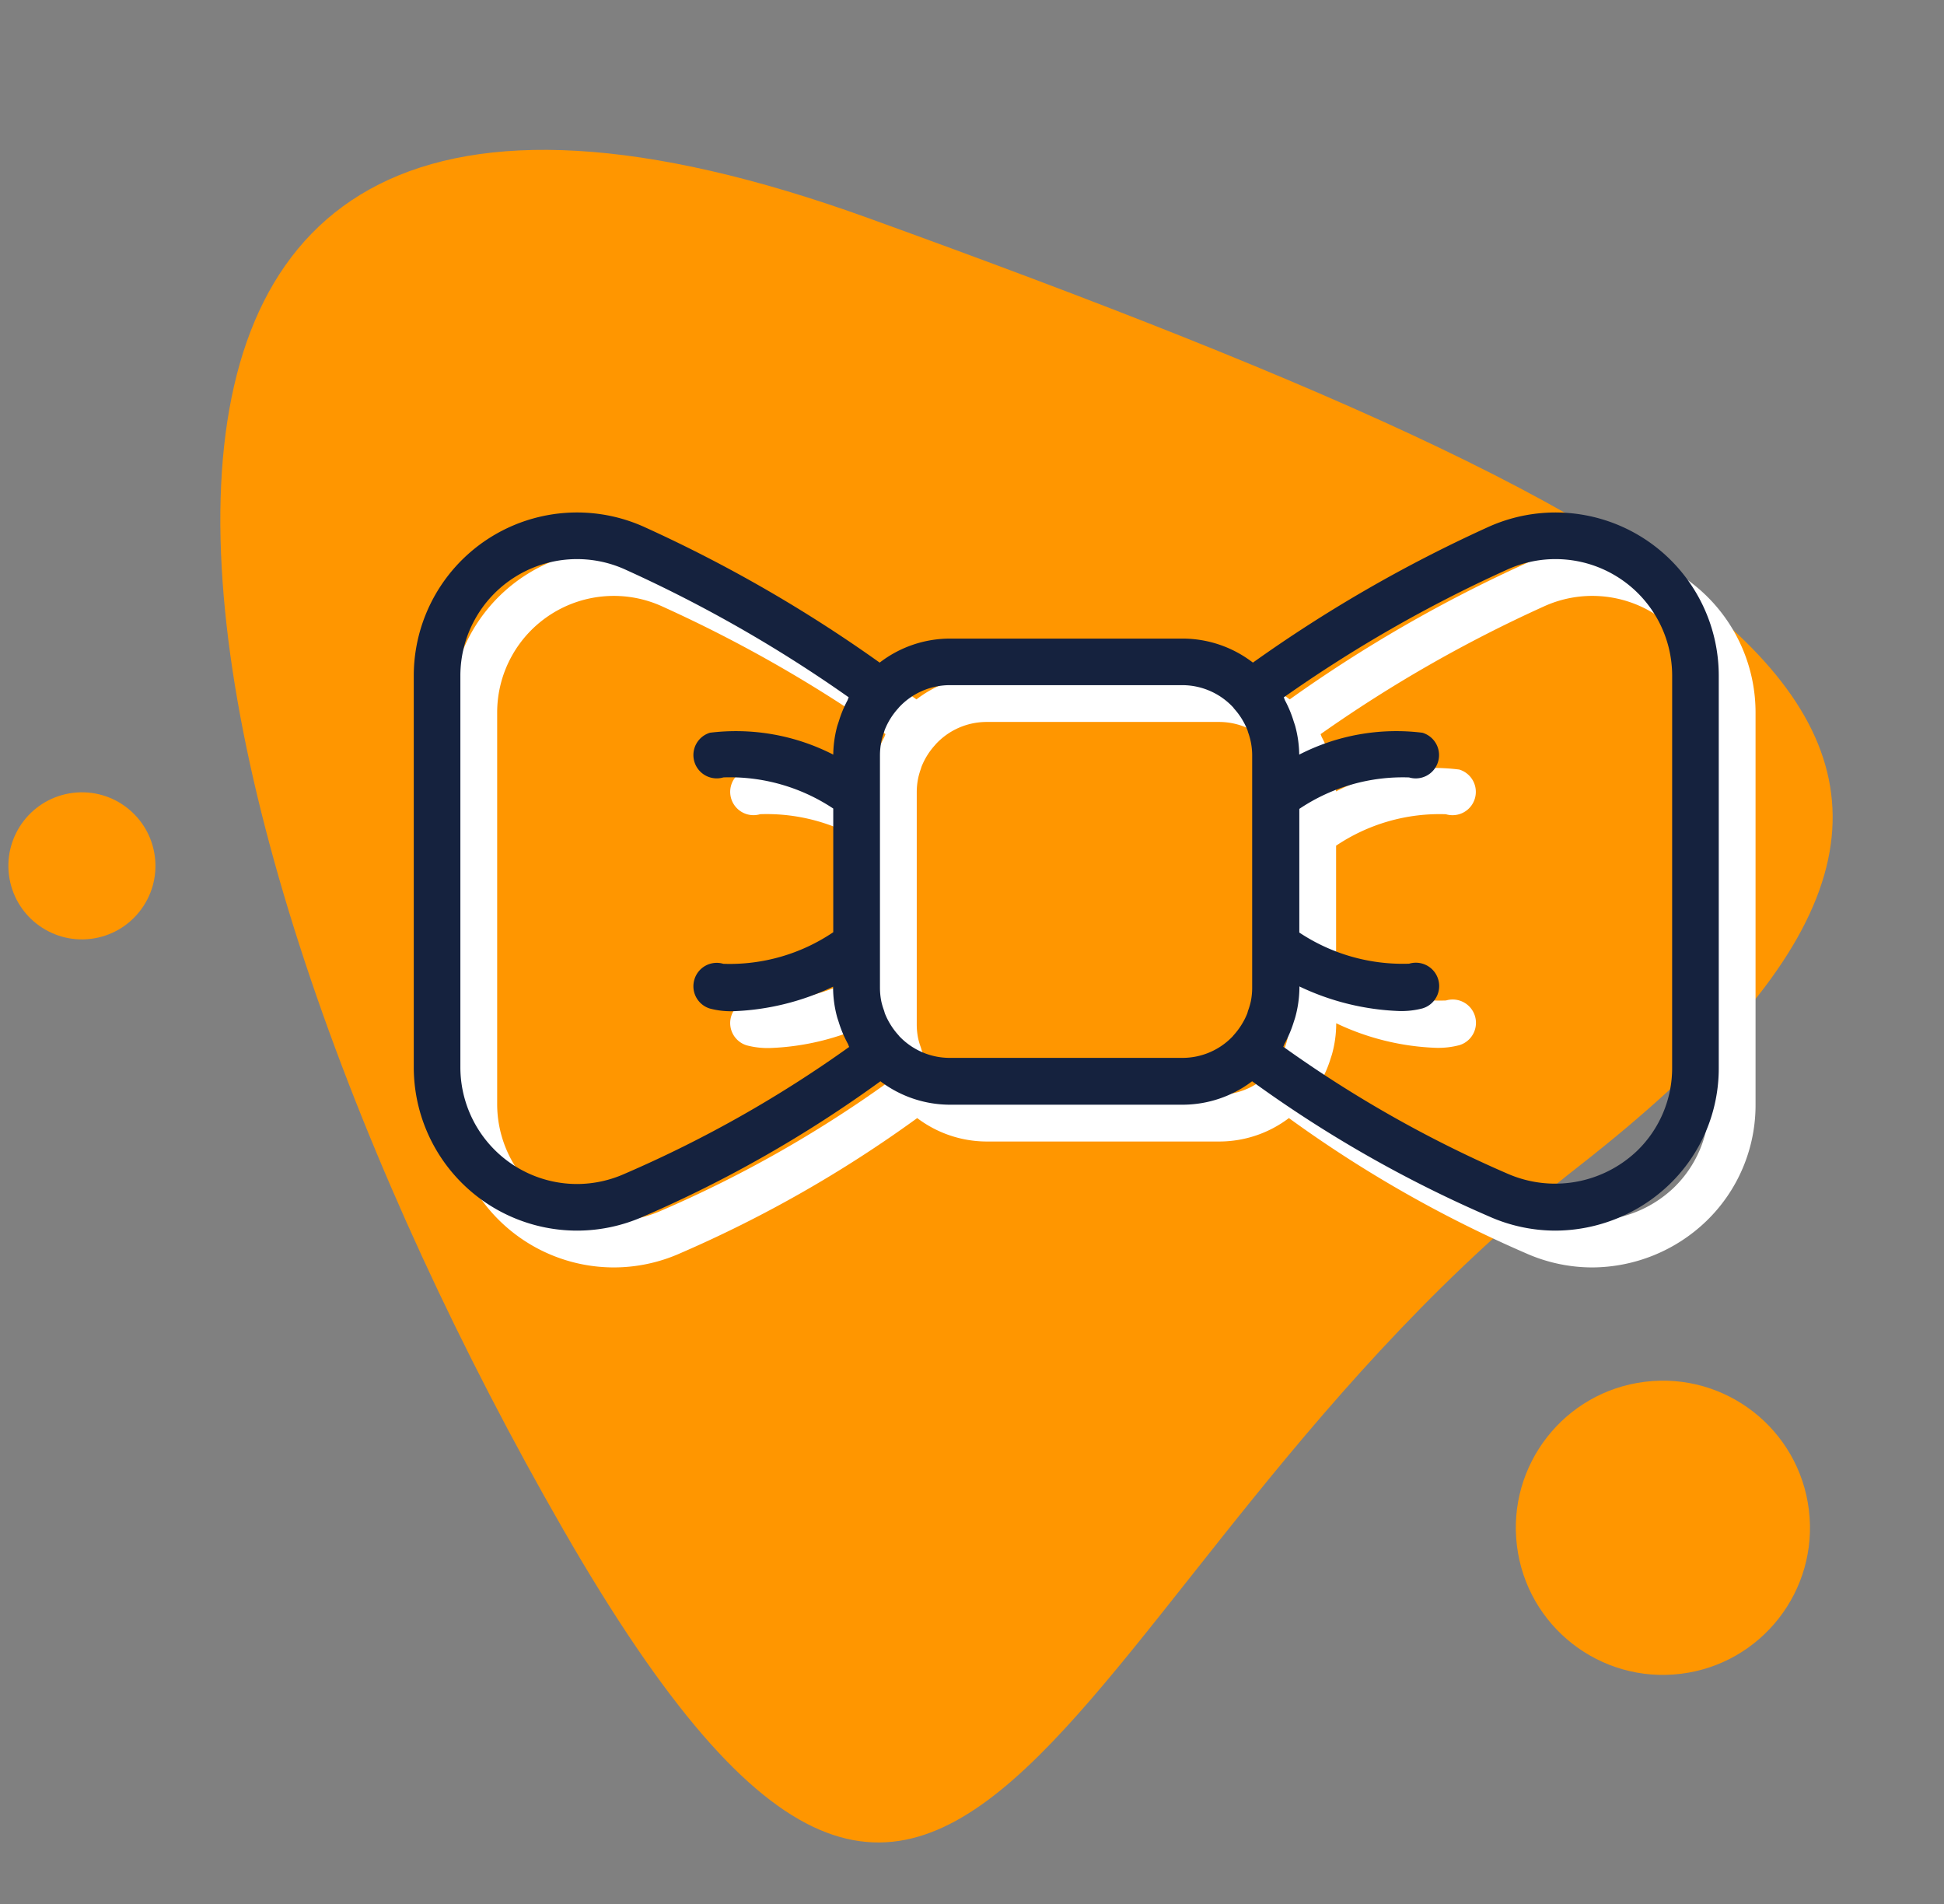
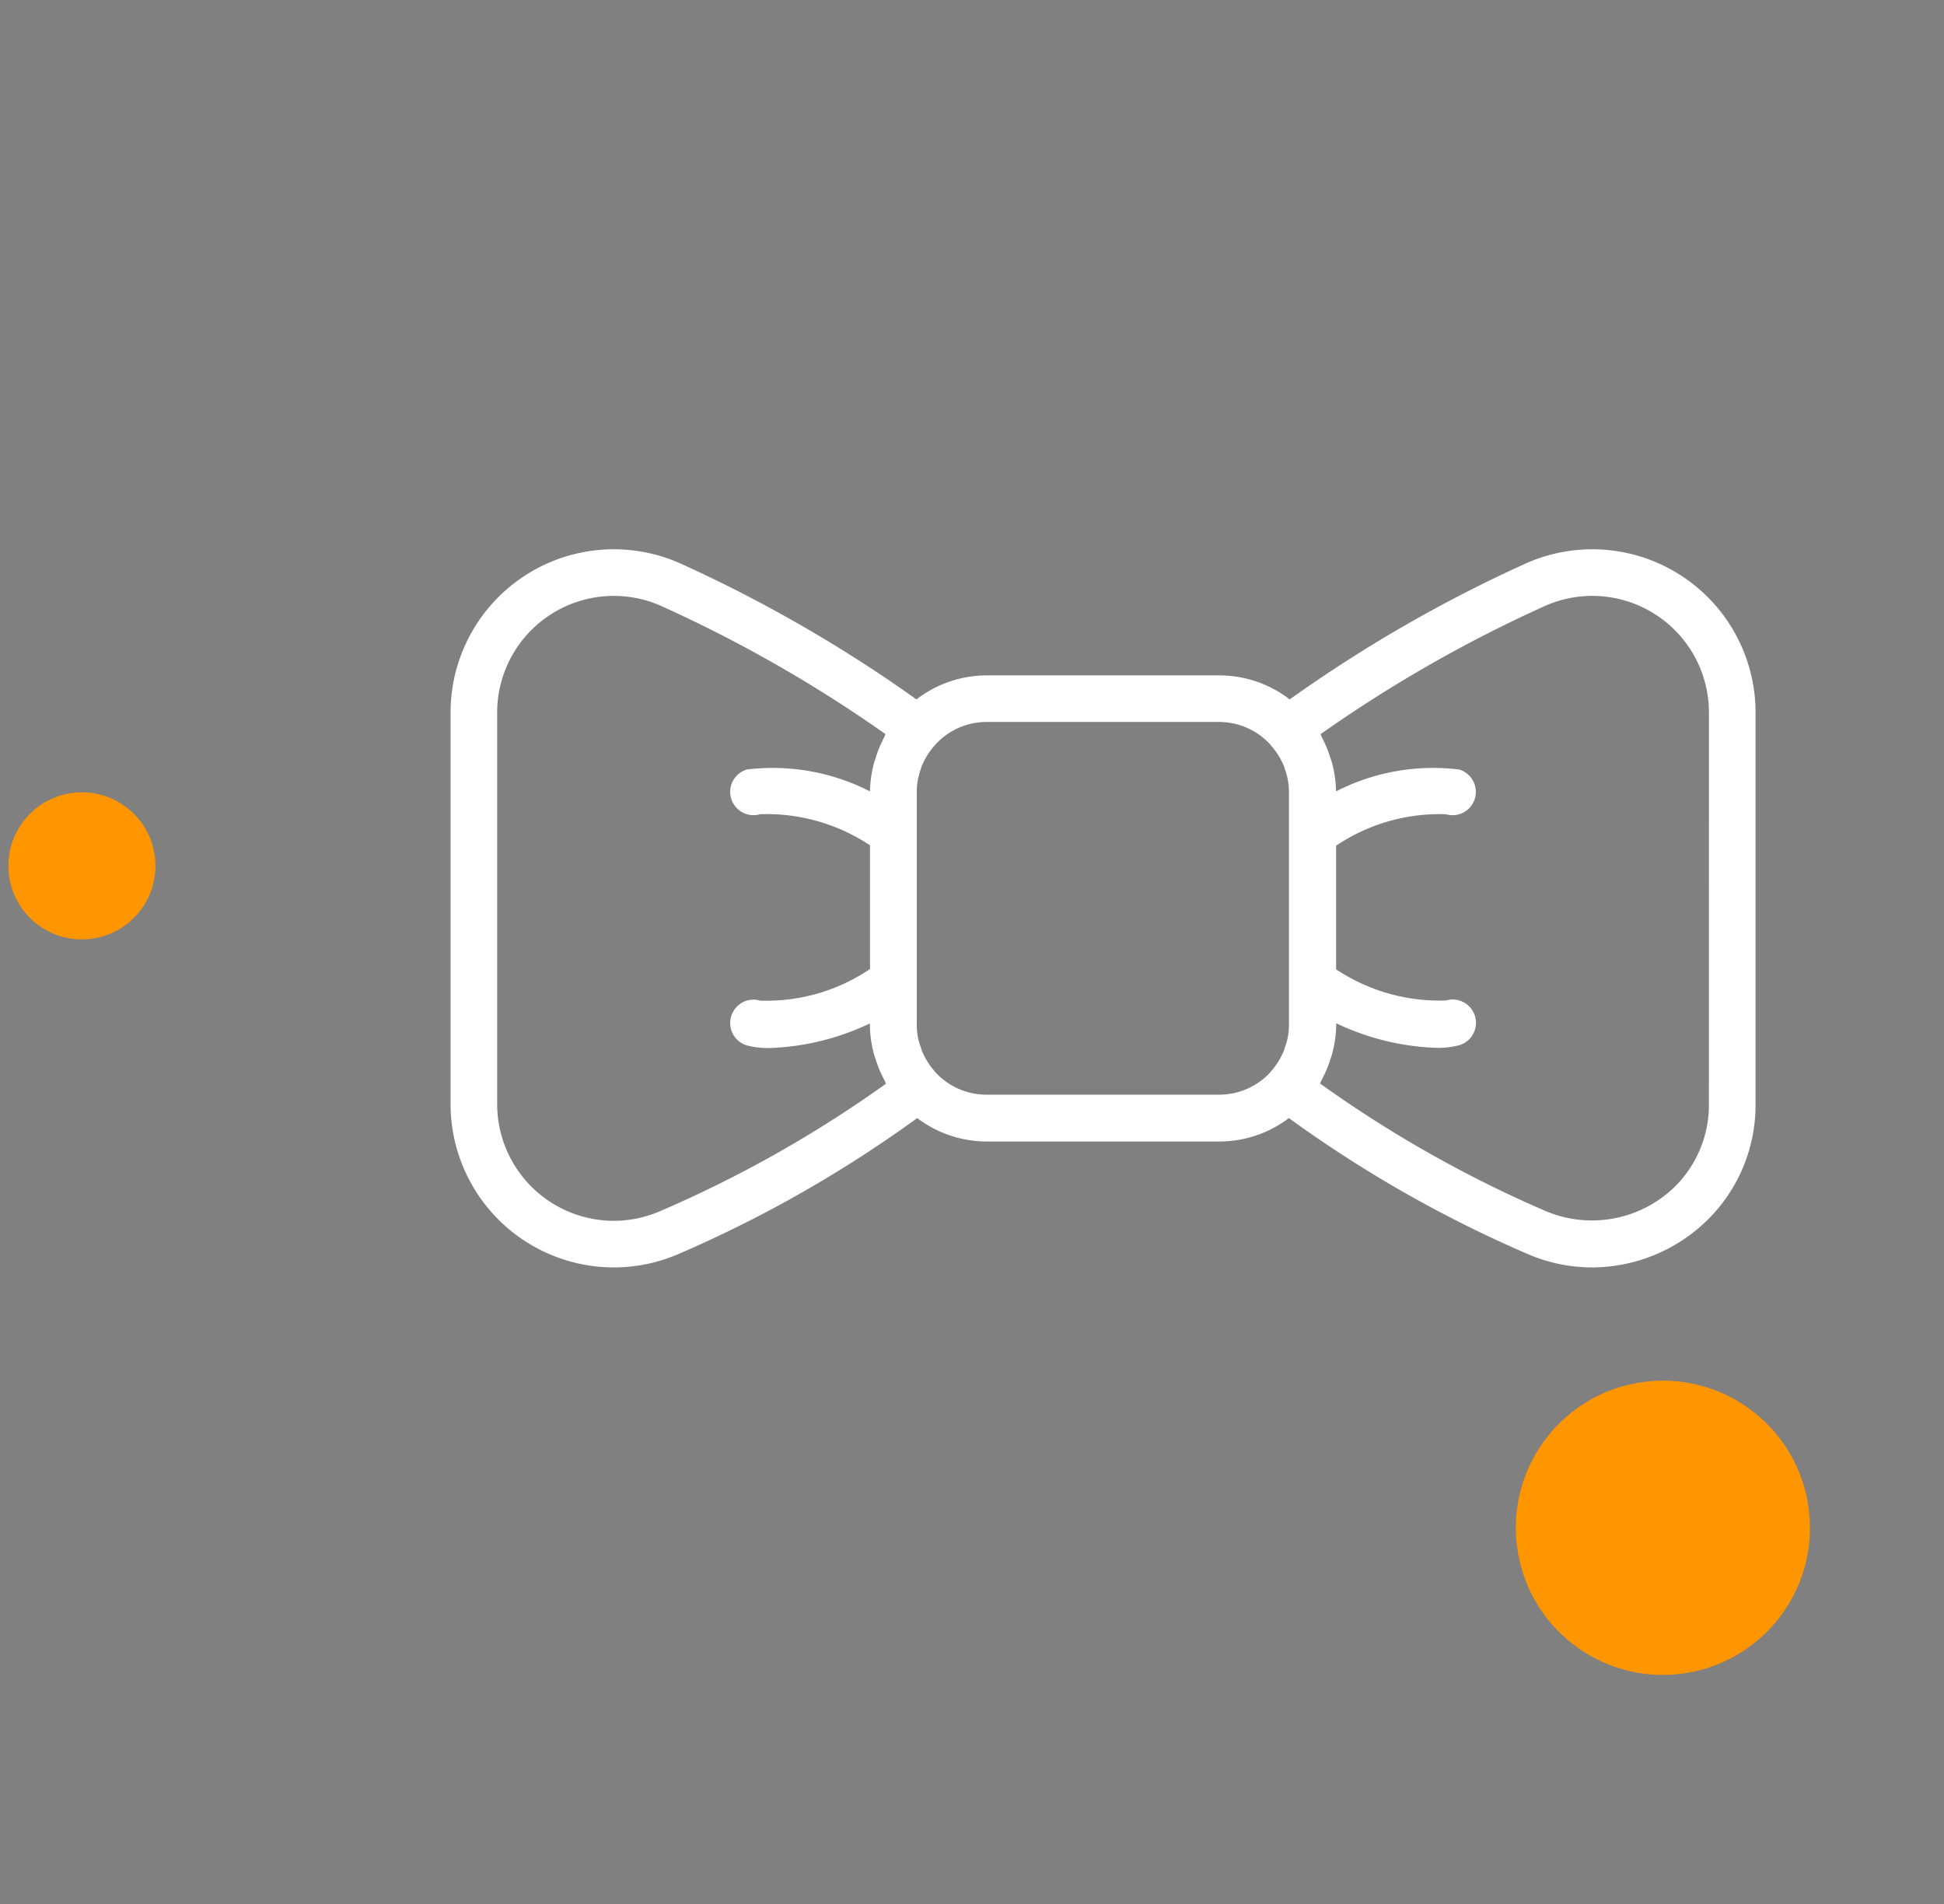
<svg xmlns="http://www.w3.org/2000/svg" viewBox="0 0 72.87 71.364">
  <rect x="0" y="0" width="72.87" height="71.364" fill="#808080" stroke="none" />
  <defs>
    <style>.a{fill:#ff9600;}.b{fill:#fff;}.c{fill:#15223e;}</style>
  </defs>
  <g transform="translate(-743.746 -2414.705)">
-     <path class="a" d="M13.109,8.4C41.313-3.526,76.945-6.685,60.492,25.764s-25.564,43.625-38.5,22.078S-15.094,20.322,13.109,8.4Z" transform="translate(758.123 2486.069) rotate(-97)" />
    <path class="b" d="M48.059,25.775a6.2,6.2,0,0,1-4.265,1.73,6.122,6.122,0,0,1-2.5-.535,46.584,46.584,0,0,1-8.875-5.062,4.321,4.321,0,0,1-2.6.878H21.086a4.326,4.326,0,0,1-2.6-.878A46.548,46.548,0,0,1,9.613,26.97a6.128,6.128,0,0,1-2.5.535h0A6.125,6.125,0,0,1,.994,21.389V6.7A6.12,6.12,0,0,1,9.681,1.156a52.677,52.677,0,0,1,8.777,5.062,4.32,4.32,0,0,1,2.628-.9h8.735a4.322,4.322,0,0,1,2.628.9,52.607,52.607,0,0,1,8.777-5.062A6.119,6.119,0,0,1,49.911,6.7V21.389A6.039,6.039,0,0,1,48.059,25.775ZM11.513,18.095a.872.872,0,0,1,1.086-.589,6.932,6.932,0,0,0,4.119-1.184V11.687A7,7,0,0,0,12.6,10.52a.873.873,0,0,1-.5-1.675,8,8,0,0,1,4.618.821,4.314,4.314,0,0,1,.135-1.014c.022-.086.052-.167.079-.252a4.284,4.284,0,0,1,.316-.761c.021-.038.028-.081.05-.12A51,51,0,0,0,8.956,2.746,4.373,4.373,0,0,0,2.741,6.7V21.389a4.377,4.377,0,0,0,4.372,4.369h0A4.4,4.4,0,0,0,8.9,25.374a45.281,45.281,0,0,0,8.416-4.754c-.023-.038-.03-.081-.051-.12a4.251,4.251,0,0,1-.334-.786c-.026-.084-.056-.164-.078-.249a4.313,4.313,0,0,1-.141-1.046v-.057a9.484,9.484,0,0,1-3.754.921,3.094,3.094,0,0,1-.862-.1A.873.873,0,0,1,11.513,18.095ZM29.821,7.063H21.086a2.6,2.6,0,0,0-1.916.846s0,.006-.005.009a2.66,2.66,0,0,0-.514.814c-.013.033-.021.069-.032.1a2.519,2.519,0,0,0-.1.354,2.629,2.629,0,0,0-.05.494v8.735a2.612,2.612,0,0,0,.051.5,2.537,2.537,0,0,0,.1.338c.014.041.023.085.039.126a2.623,2.623,0,0,0,.216.421l0,0a2.619,2.619,0,0,0,.3.393s0,0,0,.006a2.608,2.608,0,0,0,1.905.832h8.735a2.6,2.6,0,0,0,1.9-.832l0-.006a2.671,2.671,0,0,0,.3-.393l0,0a2.627,2.627,0,0,0,.217-.421c.016-.041.024-.085.038-.126a2.54,2.54,0,0,0,.1-.338,2.612,2.612,0,0,0,.051-.5V9.684a2.558,2.558,0,0,0-.051-.494,2.518,2.518,0,0,0-.1-.354c-.011-.034-.018-.07-.031-.1a2.663,2.663,0,0,0-.514-.814l0-.009A2.608,2.608,0,0,0,29.821,7.063ZM48.164,6.7A4.372,4.372,0,0,0,41.95,2.746a51.045,51.045,0,0,0-8.345,4.775c.022.038.03.082.051.121a4.349,4.349,0,0,1,.315.758c.027.086.059.168.079.254a4.306,4.306,0,0,1,.135,1.012,7.966,7.966,0,0,1,4.617-.82.873.873,0,0,1-.5,1.675A6.955,6.955,0,0,0,34.188,11.7v4.634a7.008,7.008,0,0,0,4.119,1.167.874.874,0,1,1,.5,1.675,3.123,3.123,0,0,1-.861.1,9.467,9.467,0,0,1-3.754-.922v.058a4.313,4.313,0,0,1-.142,1.046c-.021.085-.051.165-.077.249a4.373,4.373,0,0,1-.334.786c-.021.038-.029.082-.052.12A45.338,45.338,0,0,0,42,25.374a4.451,4.451,0,0,0,4.845-.855,4.309,4.309,0,0,0,1.318-3.129Z" transform="translate(759.641 2434.698)" />
-     <path class="c" d="M48.059,25.775a6.2,6.2,0,0,1-4.265,1.73,6.122,6.122,0,0,1-2.5-.535,46.584,46.584,0,0,1-8.875-5.062,4.321,4.321,0,0,1-2.6.878H21.086a4.326,4.326,0,0,1-2.6-.878A46.548,46.548,0,0,1,9.613,26.97a6.128,6.128,0,0,1-2.5.535h0A6.125,6.125,0,0,1,.994,21.389V6.7A6.12,6.12,0,0,1,9.681,1.156a52.677,52.677,0,0,1,8.777,5.062,4.32,4.32,0,0,1,2.628-.9h8.735a4.322,4.322,0,0,1,2.628.9,52.607,52.607,0,0,1,8.777-5.062A6.119,6.119,0,0,1,49.911,6.7V21.389A6.039,6.039,0,0,1,48.059,25.775ZM11.513,18.095a.872.872,0,0,1,1.086-.589,6.932,6.932,0,0,0,4.119-1.184V11.687A7,7,0,0,0,12.6,10.52a.873.873,0,0,1-.5-1.675,8,8,0,0,1,4.618.821,4.314,4.314,0,0,1,.135-1.014c.022-.086.052-.167.079-.252a4.284,4.284,0,0,1,.316-.761c.021-.038.028-.081.05-.12A51,51,0,0,0,8.956,2.746,4.373,4.373,0,0,0,2.741,6.7V21.389a4.377,4.377,0,0,0,4.372,4.369h0A4.4,4.4,0,0,0,8.9,25.374a45.281,45.281,0,0,0,8.416-4.754c-.023-.038-.03-.081-.051-.12a4.251,4.251,0,0,1-.334-.786c-.026-.084-.056-.164-.078-.249a4.313,4.313,0,0,1-.141-1.046v-.057a9.484,9.484,0,0,1-3.754.921,3.094,3.094,0,0,1-.862-.1A.873.873,0,0,1,11.513,18.095ZM29.821,7.063H21.086a2.6,2.6,0,0,0-1.916.846s0,.006-.005.009a2.66,2.66,0,0,0-.514.814c-.013.033-.021.069-.032.1a2.519,2.519,0,0,0-.1.354,2.629,2.629,0,0,0-.05.494v8.735a2.612,2.612,0,0,0,.051.5,2.537,2.537,0,0,0,.1.338c.014.041.023.085.039.126a2.623,2.623,0,0,0,.216.421l0,0a2.619,2.619,0,0,0,.3.393s0,0,0,.006a2.608,2.608,0,0,0,1.905.832h8.735a2.6,2.6,0,0,0,1.9-.832l0-.006a2.671,2.671,0,0,0,.3-.393l0,0a2.627,2.627,0,0,0,.217-.421c.016-.041.024-.085.038-.126a2.54,2.54,0,0,0,.1-.338,2.612,2.612,0,0,0,.051-.5V9.684a2.558,2.558,0,0,0-.051-.494,2.518,2.518,0,0,0-.1-.354c-.011-.034-.018-.07-.031-.1a2.663,2.663,0,0,0-.514-.814l0-.009A2.608,2.608,0,0,0,29.821,7.063ZM48.164,6.7A4.372,4.372,0,0,0,41.95,2.746a51.045,51.045,0,0,0-8.345,4.775c.022.038.03.082.051.121a4.349,4.349,0,0,1,.315.758c.027.086.059.168.079.254a4.306,4.306,0,0,1,.135,1.012,7.966,7.966,0,0,1,4.617-.82.873.873,0,0,1-.5,1.675A6.955,6.955,0,0,0,34.188,11.7v4.634a7.008,7.008,0,0,0,4.119,1.167.874.874,0,1,1,.5,1.675,3.123,3.123,0,0,1-.861.1,9.467,9.467,0,0,1-3.754-.922v.058a4.313,4.313,0,0,1-.142,1.046c-.021.085-.051.165-.077.249a4.373,4.373,0,0,1-.334.786c-.021.038-.029.082-.052.12A45.338,45.338,0,0,0,42,25.374a4.451,4.451,0,0,0,4.845-.855,4.309,4.309,0,0,0,1.318-3.129Z" transform="translate(758.262 2433.319)" />
    <ellipse class="a" cx="5.513" cy="5.513" rx="5.513" ry="5.513" transform="translate(801.279 2478.104) rotate(-97)" />
    <ellipse class="a" cx="2.756" cy="2.756" rx="2.756" ry="2.756" transform="translate(744.417 2450.225) rotate(-97)" />
  </g>
</svg>